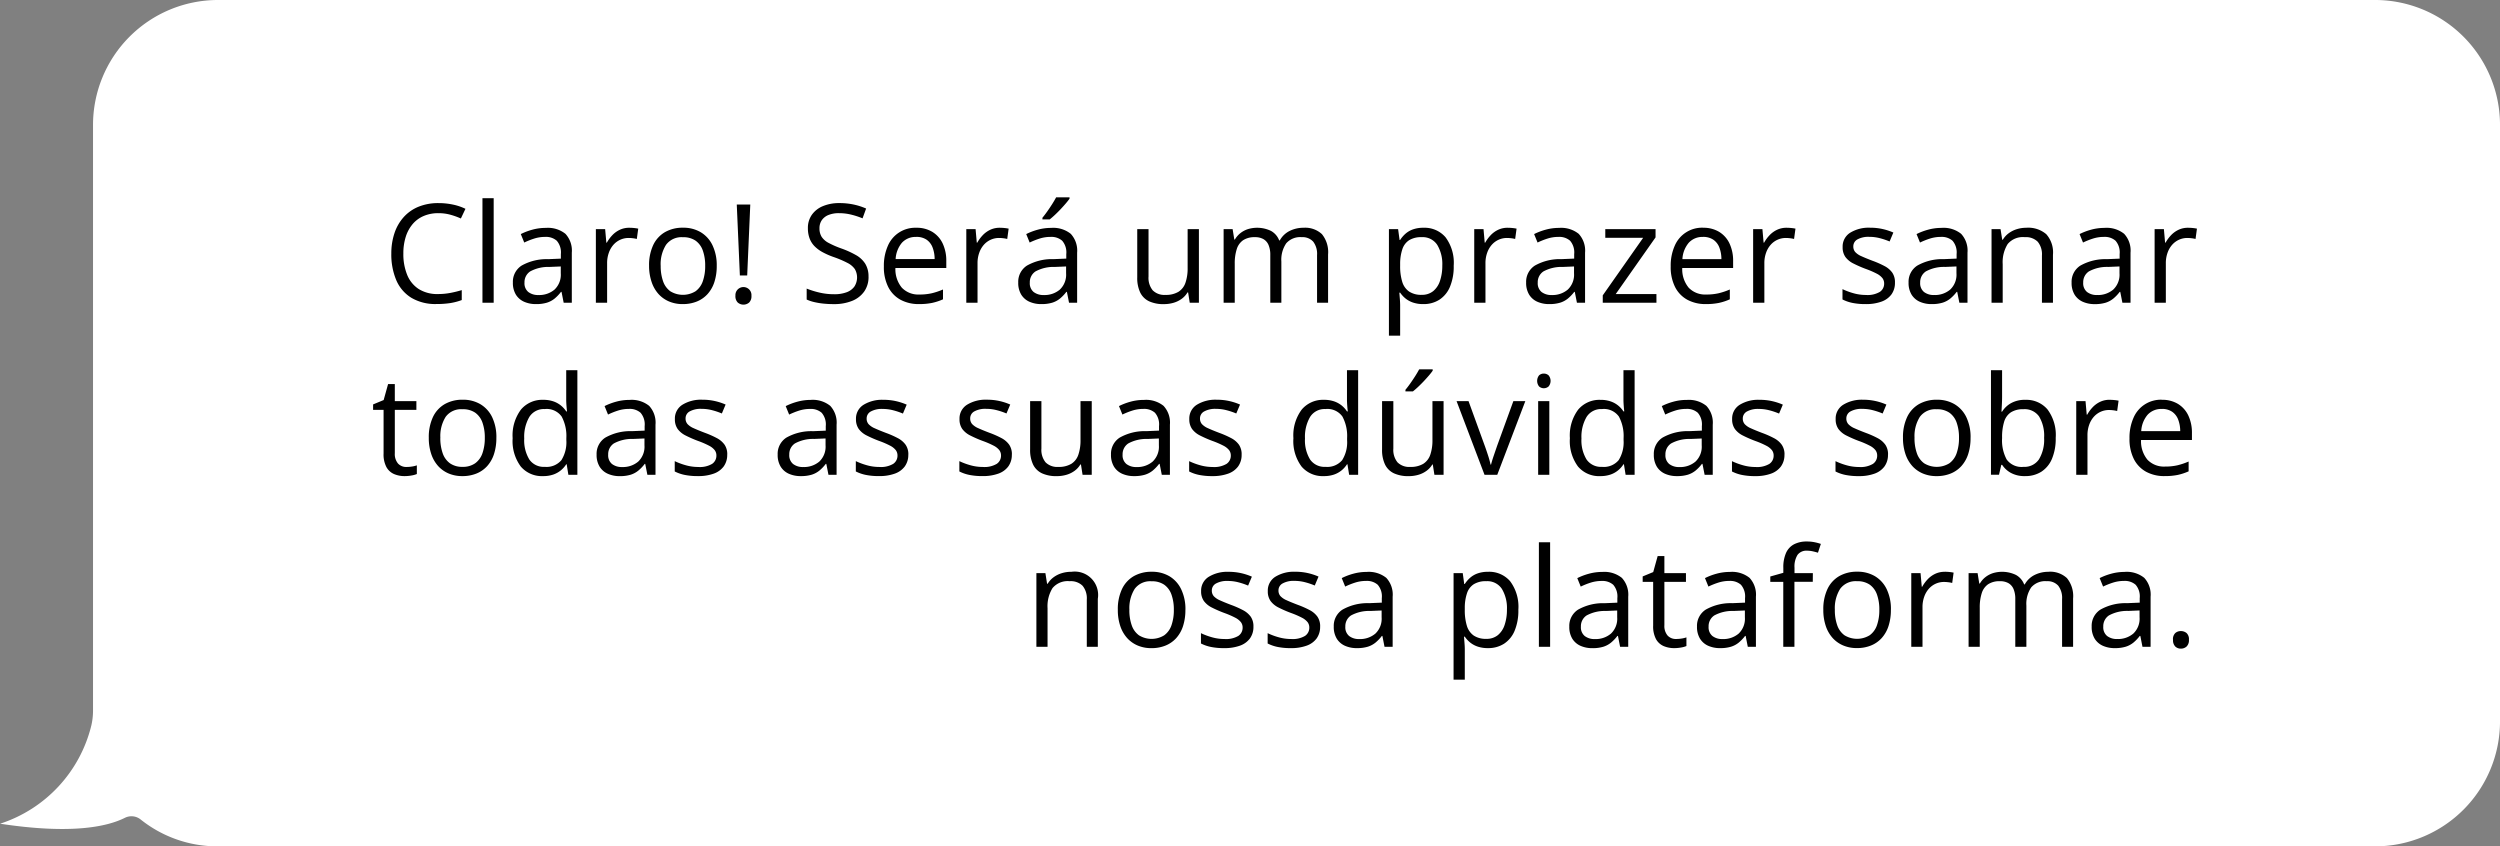
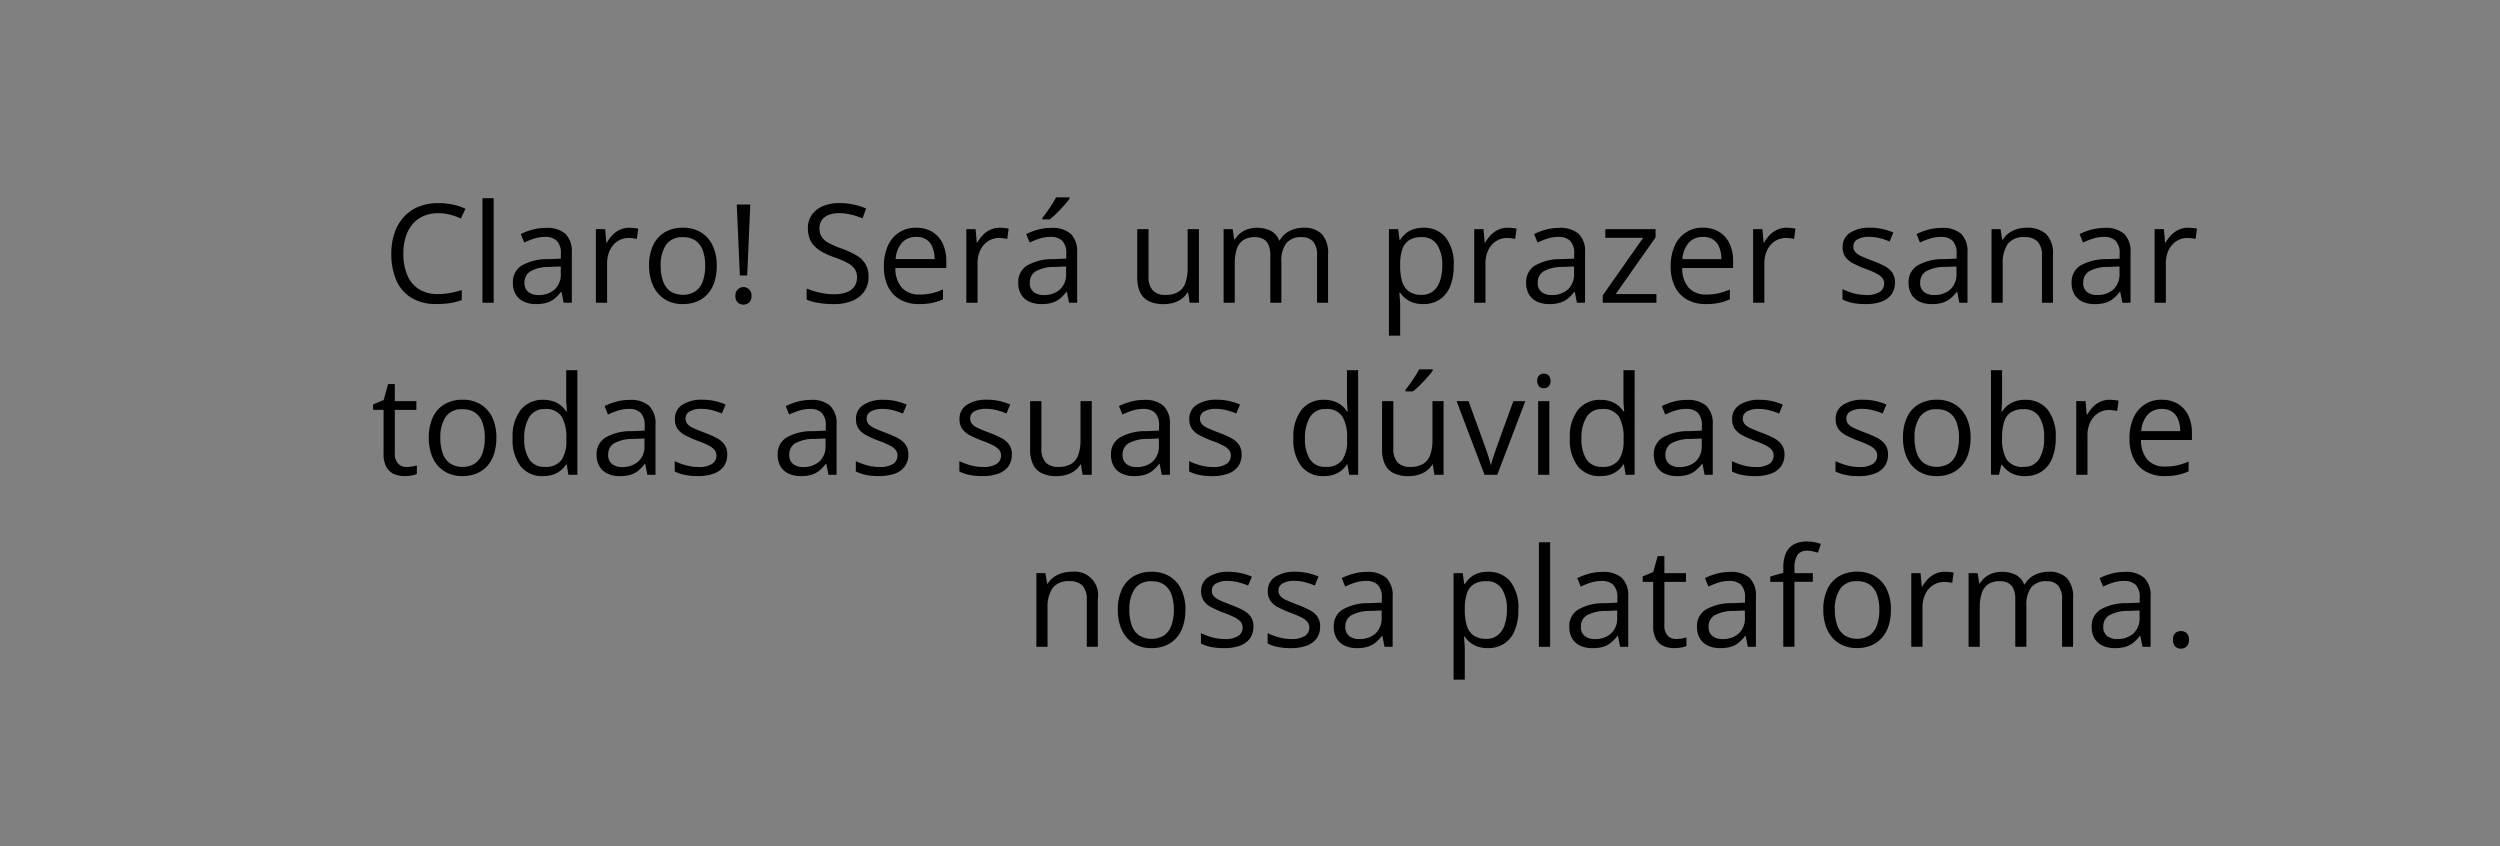
<svg xmlns="http://www.w3.org/2000/svg" width="218.001" height="73.801" viewBox="0 0 218.001 73.801">
  <rect x="0" y="0" width="218.001" height="73.801" fill="#808080" stroke="none" />
  <g id="Grupo_15148" data-name="Grupo 15148" transform="translate(-619.236 -5231.846)">
-     <path id="Caminho_17859" data-name="Caminho 17859" d="M912.01,979.311a12,12,0,0,0,7.969-8.588,5.8,5.8,0,0,0,.143-1.244V918.435a10.9,10.9,0,0,1,10.854-10.955h188.19a10.9,10.9,0,0,1,10.846,10.955v51.9a10.9,10.9,0,0,1-10.846,10.947H930.973a10.711,10.711,0,0,1-6.7-2.343,1.278,1.278,0,0,0-1.373-.144c-1.544.773-4.672,1.461-10.886.512Z" transform="translate(-292.774 4324.366)" fill="#fff" />
    <path id="Caminho_18293" data-name="Caminho 18293" d="M12.225,5.189a3.2,3.2,0,0,0-1.274.243,2.609,2.609,0,0,0-.961.7,3.189,3.189,0,0,0-.606,1.11,4.737,4.737,0,0,0-.211,1.465,4.769,4.769,0,0,0,.337,1.872,2.651,2.651,0,0,0,1.008,1.228,3.034,3.034,0,0,0,1.679.434,5.766,5.766,0,0,0,1.081-.1,9.463,9.463,0,0,0,.987-.243v.867a5.207,5.207,0,0,1-.984.261,7.645,7.645,0,0,1-1.225.085,4.078,4.078,0,0,1-2.183-.542A3.332,3.332,0,0,1,8.56,11.043a5.76,5.76,0,0,1-.437-2.338A5.524,5.524,0,0,1,8.4,6.927a3.961,3.961,0,0,1,.8-1.392,3.526,3.526,0,0,1,1.289-.905,4.522,4.522,0,0,1,1.755-.319,5.988,5.988,0,0,1,1.254.129,4.641,4.641,0,0,1,1.09.369l-.4.844a6.207,6.207,0,0,0-.9-.325A3.891,3.891,0,0,0,12.225,5.189ZM17.049,13h-.979V3.883h.979ZM21.6,6.473a2.439,2.439,0,0,1,1.705.516,2.15,2.15,0,0,1,.557,1.646V13h-.709l-.187-.949h-.047a3.465,3.465,0,0,1-.562.589,2.023,2.023,0,0,1-.677.357,3.182,3.182,0,0,1-.94.12,2.5,2.5,0,0,1-1.04-.205,1.6,1.6,0,0,1-.715-.621,1.954,1.954,0,0,1-.261-1.055,1.676,1.676,0,0,1,.762-1.477A4.428,4.428,0,0,1,21.8,9.2l1.107-.047V8.758a1.553,1.553,0,0,0-.357-1.166,1.42,1.42,0,0,0-1.008-.334,3.129,3.129,0,0,0-.961.146,6.576,6.576,0,0,0-.867.346l-.3-.738a5.355,5.355,0,0,1,1-.381A4.352,4.352,0,0,1,21.6,6.473Zm1.3,3.363-.979.041a3.3,3.3,0,0,0-1.693.393,1.126,1.126,0,0,0-.492.979.974.974,0,0,0,.334.814,1.387,1.387,0,0,0,.885.264,2.055,2.055,0,0,0,1.4-.475,1.787,1.787,0,0,0,.545-1.424Zm5.979-3.375q.193,0,.4.021a3.354,3.354,0,0,1,.375.056l-.123.9a2.7,2.7,0,0,0-.352-.064,3.028,3.028,0,0,0-.363-.023,1.747,1.747,0,0,0-.729.155,1.779,1.779,0,0,0-.6.445,2.112,2.112,0,0,0-.4.7,2.659,2.659,0,0,0-.146.905V13H25.96V6.578h.809l.105,1.184h.041a3.22,3.22,0,0,1,.48-.653,2.175,2.175,0,0,1,.653-.472A1.917,1.917,0,0,1,28.878,6.461ZM36.5,9.777a4.5,4.5,0,0,1-.205,1.412,2.892,2.892,0,0,1-.592,1.049,2.552,2.552,0,0,1-.935.653,3.229,3.229,0,0,1-1.239.226,3.014,3.014,0,0,1-1.181-.226,2.6,2.6,0,0,1-.926-.653,2.971,2.971,0,0,1-.6-1.049A4.325,4.325,0,0,1,30.6,9.777a4.107,4.107,0,0,1,.357-1.8,2.562,2.562,0,0,1,1.022-1.131,3.081,3.081,0,0,1,1.585-.39,2.949,2.949,0,0,1,1.538.393,2.645,2.645,0,0,1,1.025,1.134A4.008,4.008,0,0,1,36.5,9.777Zm-4.887,0a3.956,3.956,0,0,0,.205,1.342,1.809,1.809,0,0,0,.633.879,2.1,2.1,0,0,0,2.2,0,1.8,1.8,0,0,0,.636-.879,3.956,3.956,0,0,0,.205-1.342,3.86,3.86,0,0,0-.205-1.327,1.777,1.777,0,0,0-.633-.864,1.866,1.866,0,0,0-1.107-.3,1.67,1.67,0,0,0-1.468.662A3.145,3.145,0,0,0,31.611,9.777Zm7.543.844h-.639l-.27-6.187h1.178Zm-1.025,1.77a.7.7,0,1,1,1.395,0,.762.762,0,0,1-.2.589.76.76,0,0,1-.993,0A.769.769,0,0,1,38.129,12.391Zm11.606-1.67a2.195,2.195,0,0,1-.378,1.3,2.359,2.359,0,0,1-1.058.817,4.166,4.166,0,0,1-1.6.281,8.57,8.57,0,0,1-.92-.047,6.258,6.258,0,0,1-.8-.135,3.39,3.39,0,0,1-.639-.217v-.955a7.563,7.563,0,0,0,1.072.337,5.538,5.538,0,0,0,1.324.155,3.023,3.023,0,0,0,1.09-.173,1.443,1.443,0,0,0,.677-.5,1.465,1.465,0,0,0,.038-1.518,1.728,1.728,0,0,0-.642-.539,8.93,8.93,0,0,0-1.222-.519,6.343,6.343,0,0,1-.961-.425,2.935,2.935,0,0,1-.7-.524,1.951,1.951,0,0,1-.425-.68,2.532,2.532,0,0,1-.144-.885A1.971,1.971,0,0,1,44.8,5.321a2.206,2.206,0,0,1,.967-.75,3.63,3.63,0,0,1,1.421-.261,5.875,5.875,0,0,1,1.269.129,5.58,5.58,0,0,1,1.069.346l-.311.855a6.8,6.8,0,0,0-.981-.322,4.416,4.416,0,0,0-1.069-.129,2.369,2.369,0,0,0-.929.161,1.284,1.284,0,0,0-.577.454,1.21,1.21,0,0,0-.2.7,1.37,1.37,0,0,0,.19.75,1.64,1.64,0,0,0,.609.53,8.071,8.071,0,0,0,1.11.483,8,8,0,0,1,1.283.583,2.261,2.261,0,0,1,.8.75A2.09,2.09,0,0,1,49.735,10.721ZM53.9,6.461a2.616,2.616,0,0,1,1.406.363,2.355,2.355,0,0,1,.9,1.017,3.52,3.52,0,0,1,.311,1.526v.6H52.081a2.518,2.518,0,0,0,.563,1.723,1.982,1.982,0,0,0,1.535.592,4.691,4.691,0,0,0,1.078-.111,5.945,5.945,0,0,0,.973-.328V12.7a4.75,4.75,0,0,1-.964.316,5.588,5.588,0,0,1-1.128.1,3.3,3.3,0,0,1-1.614-.378,2.6,2.6,0,0,1-1.069-1.11,3.851,3.851,0,0,1-.381-1.793,4.27,4.27,0,0,1,.349-1.8A2.591,2.591,0,0,1,53.9,6.461Zm-.012.8a1.6,1.6,0,0,0-1.242.51A2.4,2.4,0,0,0,52.1,9.191h3.4a2.812,2.812,0,0,0-.179-1.011,1.451,1.451,0,0,0-.524-.68A1.552,1.552,0,0,0,53.891,7.258Zm7.291-.8q.193,0,.4.021a3.354,3.354,0,0,1,.375.056l-.123.9a2.7,2.7,0,0,0-.352-.064,3.028,3.028,0,0,0-.363-.023,1.747,1.747,0,0,0-.729.155,1.779,1.779,0,0,0-.6.445,2.112,2.112,0,0,0-.4.7,2.659,2.659,0,0,0-.146.905V13h-.979V6.578h.809l.105,1.184h.041a3.22,3.22,0,0,1,.48-.653,2.175,2.175,0,0,1,.653-.472A1.917,1.917,0,0,1,61.182,6.461Zm4.485.012a2.439,2.439,0,0,1,1.705.516,2.15,2.15,0,0,1,.557,1.646V13H67.22l-.187-.949h-.047a3.465,3.465,0,0,1-.562.589,2.023,2.023,0,0,1-.677.357,3.182,3.182,0,0,1-.94.12,2.5,2.5,0,0,1-1.04-.205,1.6,1.6,0,0,1-.715-.621,1.954,1.954,0,0,1-.261-1.055,1.676,1.676,0,0,1,.762-1.477,4.428,4.428,0,0,1,2.32-.562L66.98,9.15V8.758a1.553,1.553,0,0,0-.357-1.166,1.42,1.42,0,0,0-1.008-.334,3.129,3.129,0,0,0-.961.146,6.576,6.576,0,0,0-.867.346l-.3-.738a5.355,5.355,0,0,1,1-.381A4.352,4.352,0,0,1,65.667,6.473Zm1.3,3.363-.979.041a3.3,3.3,0,0,0-1.693.393,1.126,1.126,0,0,0-.492.979.974.974,0,0,0,.334.814,1.387,1.387,0,0,0,.885.264,2.055,2.055,0,0,0,1.4-.475,1.787,1.787,0,0,0,.545-1.424Zm.3-6.029v.117q-.117.17-.319.407t-.448.5q-.246.261-.5.5t-.46.4H64.9V5.588q.187-.223.41-.536t.434-.645q.211-.331.352-.6ZM78.545,6.578V13h-.8l-.141-.9h-.053a1.866,1.866,0,0,1-.516.563,2.291,2.291,0,0,1-.712.343,3.016,3.016,0,0,1-.841.114,2.956,2.956,0,0,1-1.277-.246,1.641,1.641,0,0,1-.776-.762,2.932,2.932,0,0,1-.261-1.324V6.578h.984v4.137a1.721,1.721,0,0,0,.363,1.2,1.432,1.432,0,0,0,1.107.4,2.107,2.107,0,0,0,1.14-.27,1.5,1.5,0,0,0,.612-.794,3.847,3.847,0,0,0,.188-1.286V6.578Zm9.125-.117a2.136,2.136,0,0,1,1.6.554,2.48,2.48,0,0,1,.539,1.778V13h-.961V8.84a1.747,1.747,0,0,0-.337-1.169,1.249,1.249,0,0,0-1-.39,1.613,1.613,0,0,0-1.354.539,2.541,2.541,0,0,0-.422,1.588V13H84.77V8.84a2.193,2.193,0,0,0-.149-.867,1.071,1.071,0,0,0-.445-.519,1.463,1.463,0,0,0-.747-.173,1.79,1.79,0,0,0-1.025.264,1.473,1.473,0,0,0-.56.782A4.068,4.068,0,0,0,81.67,9.6V13H80.7V6.578h.785l.146.908h.053a1.933,1.933,0,0,1,.486-.562,2.112,2.112,0,0,1,.656-.346,2.784,2.784,0,0,1,2,.155,1.583,1.583,0,0,1,.718.829H85.6a2,2,0,0,1,.867-.829A2.684,2.684,0,0,1,87.67,6.461Zm10.463,0a2.406,2.406,0,0,1,1.916.826,3.712,3.712,0,0,1,.715,2.484,4.56,4.56,0,0,1-.328,1.84,2.476,2.476,0,0,1-.923,1.125,2.546,2.546,0,0,1-1.4.381,2.722,2.722,0,0,1-.9-.135,2.115,2.115,0,0,1-.662-.363,2.371,2.371,0,0,1-.457-.5h-.07q.018.229.044.551t.026.563v2.637h-.979V6.578h.8l.129.949h.047a2.631,2.631,0,0,1,.457-.536,2.007,2.007,0,0,1,.659-.387A2.67,2.67,0,0,1,98.133,6.461Zm-.17.82a1.987,1.987,0,0,0-1.075.258,1.476,1.476,0,0,0-.595.771,3.961,3.961,0,0,0-.2,1.286v.188a4.594,4.594,0,0,0,.179,1.377,1.6,1.6,0,0,0,.592.855,1.884,1.884,0,0,0,1.11.293,1.533,1.533,0,0,0,1-.322,1.915,1.915,0,0,0,.595-.9,4.117,4.117,0,0,0,.2-1.327,3.245,3.245,0,0,0-.442-1.808A1.512,1.512,0,0,0,97.964,7.281Zm7.508-.82q.193,0,.4.021a3.354,3.354,0,0,1,.375.056l-.123.9a2.7,2.7,0,0,0-.352-.064,3.028,3.028,0,0,0-.363-.023,1.747,1.747,0,0,0-.729.155,1.779,1.779,0,0,0-.6.445,2.112,2.112,0,0,0-.4.7,2.659,2.659,0,0,0-.146.905V13h-.979V6.578h.809l.105,1.184h.041a3.22,3.22,0,0,1,.48-.653,2.175,2.175,0,0,1,.653-.472A1.917,1.917,0,0,1,105.472,6.461Zm4.485.012a2.439,2.439,0,0,1,1.705.516,2.15,2.15,0,0,1,.557,1.646V13h-.709l-.187-.949h-.047a3.465,3.465,0,0,1-.562.589,2.023,2.023,0,0,1-.677.357,3.182,3.182,0,0,1-.94.12,2.5,2.5,0,0,1-1.04-.205,1.6,1.6,0,0,1-.715-.621,1.954,1.954,0,0,1-.261-1.055,1.676,1.676,0,0,1,.762-1.477,4.428,4.428,0,0,1,2.32-.562l1.107-.047V8.758a1.553,1.553,0,0,0-.357-1.166,1.42,1.42,0,0,0-1.008-.334,3.129,3.129,0,0,0-.961.146,6.576,6.576,0,0,0-.867.346l-.3-.738a5.355,5.355,0,0,1,1-.381A4.352,4.352,0,0,1,109.956,6.473Zm1.3,3.363-.979.041a3.3,3.3,0,0,0-1.693.393,1.126,1.126,0,0,0-.492.979.974.974,0,0,0,.334.814,1.387,1.387,0,0,0,.885.264,2.055,2.055,0,0,0,1.4-.475,1.787,1.787,0,0,0,.545-1.424ZM118.443,13h-4.682v-.645l3.521-5.016h-3.3V6.578h4.383V7.3l-3.475,4.945h3.551Zm4.069-6.539a2.616,2.616,0,0,1,1.406.363,2.355,2.355,0,0,1,.9,1.017,3.52,3.52,0,0,1,.311,1.526v.6h-4.436a2.518,2.518,0,0,0,.563,1.723,1.982,1.982,0,0,0,1.535.592,4.691,4.691,0,0,0,1.078-.111,5.945,5.945,0,0,0,.973-.328V12.7a4.75,4.75,0,0,1-.964.316,5.588,5.588,0,0,1-1.128.1,3.3,3.3,0,0,1-1.614-.378,2.6,2.6,0,0,1-1.069-1.11,3.851,3.851,0,0,1-.381-1.793,4.27,4.27,0,0,1,.349-1.8,2.591,2.591,0,0,1,2.481-1.579Zm-.012.8a1.6,1.6,0,0,0-1.242.51,2.4,2.4,0,0,0-.551,1.424h3.4a2.812,2.812,0,0,0-.179-1.011,1.451,1.451,0,0,0-.524-.68A1.552,1.552,0,0,0,122.5,7.258Zm7.291-.8q.193,0,.4.021a3.354,3.354,0,0,1,.375.056l-.123.9a2.7,2.7,0,0,0-.352-.064,3.028,3.028,0,0,0-.363-.023,1.747,1.747,0,0,0-.729.155,1.779,1.779,0,0,0-.6.445,2.112,2.112,0,0,0-.4.7,2.659,2.659,0,0,0-.146.905V13h-.979V6.578h.809l.105,1.184h.041a3.22,3.22,0,0,1,.48-.653,2.175,2.175,0,0,1,.653-.472A1.917,1.917,0,0,1,129.791,6.461Zm9.45,4.781a1.7,1.7,0,0,1-.308,1.034,1.849,1.849,0,0,1-.879.63,3.938,3.938,0,0,1-1.362.211,5.63,5.63,0,0,1-1.166-.105,3.377,3.377,0,0,1-.861-.3v-.9a5.787,5.787,0,0,0,.938.352,3.973,3.973,0,0,0,1.113.158,2.1,2.1,0,0,0,1.207-.27.855.855,0,0,0,.375-.732.763.763,0,0,0-.149-.466,1.508,1.508,0,0,0-.5-.393,7.716,7.716,0,0,0-.973-.419,10.441,10.441,0,0,1-1.063-.466,1.928,1.928,0,0,1-.691-.565,1.438,1.438,0,0,1-.243-.867,1.411,1.411,0,0,1,.659-1.251,3.087,3.087,0,0,1,1.731-.437,4.935,4.935,0,0,1,1.087.114,5.164,5.164,0,0,1,.946.308l-.328.779a6.023,6.023,0,0,0-.85-.287,3.644,3.644,0,0,0-.92-.117,1.98,1.98,0,0,0-1.034.223.685.685,0,0,0-.36.609.726.726,0,0,0,.167.492,1.574,1.574,0,0,0,.536.363q.369.17.973.4a8.139,8.139,0,0,1,1.043.46,1.926,1.926,0,0,1,.677.574A1.467,1.467,0,0,1,139.241,11.242Zm4.063-4.77a2.439,2.439,0,0,1,1.705.516,2.15,2.15,0,0,1,.557,1.646V13h-.709l-.187-.949h-.047a3.465,3.465,0,0,1-.562.589,2.023,2.023,0,0,1-.677.357,3.182,3.182,0,0,1-.94.12,2.5,2.5,0,0,1-1.04-.205,1.6,1.6,0,0,1-.715-.621,1.954,1.954,0,0,1-.261-1.055,1.676,1.676,0,0,1,.762-1.477,4.428,4.428,0,0,1,2.32-.562l1.107-.047V8.758a1.553,1.553,0,0,0-.357-1.166,1.42,1.42,0,0,0-1.008-.334,3.129,3.129,0,0,0-.961.146,6.576,6.576,0,0,0-.867.346l-.3-.738a5.355,5.355,0,0,1,1-.381A4.352,4.352,0,0,1,143.3,6.473Zm1.3,3.363-.979.041a3.3,3.3,0,0,0-1.693.393,1.126,1.126,0,0,0-.492.979.974.974,0,0,0,.334.814,1.387,1.387,0,0,0,.885.264,2.055,2.055,0,0,0,1.4-.475,1.787,1.787,0,0,0,.545-1.424Zm6.1-3.375a2.412,2.412,0,0,1,1.729.56,2.39,2.39,0,0,1,.586,1.8V13h-.961V8.881a1.723,1.723,0,0,0-.366-1.2,1.452,1.452,0,0,0-1.122-.4,1.723,1.723,0,0,0-1.5.6,2.982,2.982,0,0,0-.434,1.752V13h-.973V6.578h.785l.146.926h.053a1.946,1.946,0,0,1,.521-.571,2.361,2.361,0,0,1,.709-.352A2.808,2.808,0,0,1,150.706,6.461Zm6.817.012a2.439,2.439,0,0,1,1.705.516,2.15,2.15,0,0,1,.557,1.646V13h-.709l-.187-.949h-.047a3.465,3.465,0,0,1-.562.589A2.023,2.023,0,0,1,157.6,13a3.182,3.182,0,0,1-.94.12,2.5,2.5,0,0,1-1.04-.205,1.6,1.6,0,0,1-.715-.621,1.954,1.954,0,0,1-.261-1.055,1.676,1.676,0,0,1,.762-1.477,4.428,4.428,0,0,1,2.32-.562l1.107-.047V8.758a1.553,1.553,0,0,0-.357-1.166,1.42,1.42,0,0,0-1.008-.334,3.129,3.129,0,0,0-.961.146,6.576,6.576,0,0,0-.867.346l-.3-.738a5.355,5.355,0,0,1,1-.381A4.352,4.352,0,0,1,157.523,6.473Zm1.3,3.363-.979.041a3.3,3.3,0,0,0-1.693.393,1.126,1.126,0,0,0-.492.979.974.974,0,0,0,.334.814,1.387,1.387,0,0,0,.885.264,2.055,2.055,0,0,0,1.4-.475,1.787,1.787,0,0,0,.545-1.424ZM164.8,6.461q.193,0,.4.021a3.354,3.354,0,0,1,.375.056l-.123.9a2.7,2.7,0,0,0-.352-.064,3.028,3.028,0,0,0-.363-.023,1.747,1.747,0,0,0-.729.155,1.779,1.779,0,0,0-.6.445,2.112,2.112,0,0,0-.4.7,2.659,2.659,0,0,0-.146.905V13h-.979V6.578h.809l.105,1.184h.041a3.22,3.22,0,0,1,.48-.653,2.175,2.175,0,0,1,.653-.472A1.917,1.917,0,0,1,164.8,6.461ZM9.447,27.32a3.061,3.061,0,0,0,.492-.041,2.253,2.253,0,0,0,.41-.1v.756a2.06,2.06,0,0,1-.472.129,3.418,3.418,0,0,1-.589.053,2.322,2.322,0,0,1-.926-.179,1.4,1.4,0,0,1-.665-.606,2.361,2.361,0,0,1-.249-1.184V22.34H6.535v-.475l.92-.381.387-1.395h.586v1.488h1.881v.762H8.428v3.779a1.283,1.283,0,0,0,.278.9A.965.965,0,0,0,9.447,27.32Zm7.836-2.543a4.5,4.5,0,0,1-.205,1.412,2.892,2.892,0,0,1-.592,1.049,2.552,2.552,0,0,1-.935.653,3.229,3.229,0,0,1-1.239.226,3.014,3.014,0,0,1-1.181-.226,2.6,2.6,0,0,1-.926-.653,2.971,2.971,0,0,1-.6-1.049,4.325,4.325,0,0,1-.214-1.412,4.107,4.107,0,0,1,.357-1.8,2.562,2.562,0,0,1,1.022-1.131,3.081,3.081,0,0,1,1.585-.39,2.949,2.949,0,0,1,1.538.393,2.645,2.645,0,0,1,1.025,1.134A4.008,4.008,0,0,1,17.284,24.777Zm-4.887,0a3.956,3.956,0,0,0,.205,1.342,1.809,1.809,0,0,0,.633.879,1.829,1.829,0,0,0,1.1.311,1.832,1.832,0,0,0,1.1-.311,1.8,1.8,0,0,0,.636-.879,3.956,3.956,0,0,0,.205-1.342,3.86,3.86,0,0,0-.205-1.327,1.777,1.777,0,0,0-.633-.864,1.866,1.866,0,0,0-1.107-.3,1.67,1.67,0,0,0-1.468.662A3.145,3.145,0,0,0,12.4,24.777Zm8.95,3.34a2.409,2.409,0,0,1-1.931-.832,3.716,3.716,0,0,1-.712-2.473,3.755,3.755,0,0,1,.727-2.5,2.421,2.421,0,0,1,1.934-.847,2.669,2.669,0,0,1,.891.135,2.164,2.164,0,0,1,.656.36,2.254,2.254,0,0,1,.463.513h.07q-.023-.182-.047-.5t-.023-.516V18.883h.973V28h-.785l-.146-.914h-.041a2.264,2.264,0,0,1-.46.521,2.137,2.137,0,0,1-.662.372A2.682,2.682,0,0,1,21.346,28.117Zm.152-.809a1.687,1.687,0,0,0,1.459-.586,2.939,2.939,0,0,0,.428-1.74v-.176a3.586,3.586,0,0,0-.407-1.881A1.6,1.6,0,0,0,21.5,22.27a1.491,1.491,0,0,0-1.342.688,3.429,3.429,0,0,0-.445,1.878,3.209,3.209,0,0,0,.442,1.828A1.52,1.52,0,0,0,21.5,27.309Zm7.4-5.836a2.439,2.439,0,0,1,1.705.516,2.15,2.15,0,0,1,.557,1.646V28h-.709l-.187-.949H30.22a3.465,3.465,0,0,1-.562.589A2.023,2.023,0,0,1,28.98,28a3.182,3.182,0,0,1-.94.12A2.5,2.5,0,0,1,27,27.912a1.6,1.6,0,0,1-.715-.621,1.954,1.954,0,0,1-.261-1.055,1.676,1.676,0,0,1,.762-1.477,4.428,4.428,0,0,1,2.32-.562l1.107-.047v-.393a1.553,1.553,0,0,0-.357-1.166,1.42,1.42,0,0,0-1.008-.334,3.129,3.129,0,0,0-.961.146,6.575,6.575,0,0,0-.867.346l-.3-.738a5.354,5.354,0,0,1,1-.381A4.352,4.352,0,0,1,28.9,21.473Zm1.3,3.363-.979.041a3.3,3.3,0,0,0-1.693.393,1.126,1.126,0,0,0-.492.979.974.974,0,0,0,.334.814,1.387,1.387,0,0,0,.885.264,2.055,2.055,0,0,0,1.4-.475,1.787,1.787,0,0,0,.545-1.424Zm7.215,1.406a1.7,1.7,0,0,1-.308,1.034,1.849,1.849,0,0,1-.879.63,3.938,3.938,0,0,1-1.362.211,5.63,5.63,0,0,1-1.166-.105,3.377,3.377,0,0,1-.861-.3v-.9a5.787,5.787,0,0,0,.938.352,3.973,3.973,0,0,0,1.113.158,2.1,2.1,0,0,0,1.207-.27.855.855,0,0,0,.375-.732.763.763,0,0,0-.149-.466,1.508,1.508,0,0,0-.5-.393,7.716,7.716,0,0,0-.973-.419,10.441,10.441,0,0,1-1.063-.466,1.928,1.928,0,0,1-.691-.565,1.438,1.438,0,0,1-.243-.867,1.411,1.411,0,0,1,.659-1.251,3.087,3.087,0,0,1,1.731-.437,4.935,4.935,0,0,1,1.087.114,5.164,5.164,0,0,1,.946.308l-.328.779a6.023,6.023,0,0,0-.85-.287,3.644,3.644,0,0,0-.92-.117,1.98,1.98,0,0,0-1.034.223.685.685,0,0,0-.36.609.726.726,0,0,0,.167.492,1.574,1.574,0,0,0,.536.363q.369.17.973.4a8.139,8.139,0,0,1,1.043.46,1.926,1.926,0,0,1,.677.574A1.467,1.467,0,0,1,37.417,26.242Zm7.276-4.77a2.439,2.439,0,0,1,1.705.516,2.15,2.15,0,0,1,.557,1.646V28h-.709l-.187-.949h-.047a3.465,3.465,0,0,1-.562.589,2.023,2.023,0,0,1-.677.357,3.182,3.182,0,0,1-.94.12,2.5,2.5,0,0,1-1.04-.205,1.6,1.6,0,0,1-.715-.621,1.954,1.954,0,0,1-.261-1.055,1.676,1.676,0,0,1,.762-1.477A4.428,4.428,0,0,1,44.9,24.2l1.107-.047v-.393a1.553,1.553,0,0,0-.357-1.166,1.42,1.42,0,0,0-1.008-.334,3.129,3.129,0,0,0-.961.146,6.575,6.575,0,0,0-.867.346l-.3-.738a5.354,5.354,0,0,1,1-.381A4.352,4.352,0,0,1,44.693,21.473Zm1.3,3.363-.979.041a3.3,3.3,0,0,0-1.693.393,1.126,1.126,0,0,0-.492.979.974.974,0,0,0,.334.814,1.387,1.387,0,0,0,.885.264,2.055,2.055,0,0,0,1.4-.475,1.787,1.787,0,0,0,.545-1.424Zm7.215,1.406a1.7,1.7,0,0,1-.308,1.034,1.849,1.849,0,0,1-.879.63,3.938,3.938,0,0,1-1.362.211,5.63,5.63,0,0,1-1.166-.105,3.377,3.377,0,0,1-.861-.3v-.9a5.787,5.787,0,0,0,.938.352,3.973,3.973,0,0,0,1.113.158,2.1,2.1,0,0,0,1.207-.27.855.855,0,0,0,.375-.732.763.763,0,0,0-.149-.466,1.508,1.508,0,0,0-.5-.393,7.716,7.716,0,0,0-.973-.419,10.441,10.441,0,0,1-1.063-.466,1.928,1.928,0,0,1-.691-.565,1.438,1.438,0,0,1-.243-.867A1.411,1.411,0,0,1,49.3,21.9a3.087,3.087,0,0,1,1.731-.437,4.935,4.935,0,0,1,1.087.114,5.164,5.164,0,0,1,.946.308l-.328.779a6.023,6.023,0,0,0-.85-.287,3.644,3.644,0,0,0-.92-.117,1.98,1.98,0,0,0-1.034.223.685.685,0,0,0-.36.609.726.726,0,0,0,.167.492,1.574,1.574,0,0,0,.536.363q.369.17.973.4a8.139,8.139,0,0,1,1.043.46,1.926,1.926,0,0,1,.677.574A1.467,1.467,0,0,1,53.209,26.242Zm9.028,0a1.7,1.7,0,0,1-.308,1.034,1.849,1.849,0,0,1-.879.63,3.938,3.938,0,0,1-1.362.211,5.63,5.63,0,0,1-1.166-.105,3.377,3.377,0,0,1-.861-.3v-.9a5.787,5.787,0,0,0,.938.352,3.973,3.973,0,0,0,1.113.158,2.1,2.1,0,0,0,1.207-.27.855.855,0,0,0,.375-.732.763.763,0,0,0-.149-.466,1.508,1.508,0,0,0-.5-.393,7.716,7.716,0,0,0-.973-.419,10.441,10.441,0,0,1-1.063-.466,1.928,1.928,0,0,1-.691-.565,1.438,1.438,0,0,1-.243-.867,1.411,1.411,0,0,1,.659-1.251,3.087,3.087,0,0,1,1.731-.437,4.935,4.935,0,0,1,1.087.114,5.164,5.164,0,0,1,.946.308l-.328.779a6.023,6.023,0,0,0-.85-.287,3.644,3.644,0,0,0-.92-.117,1.98,1.98,0,0,0-1.034.223.685.685,0,0,0-.36.609.726.726,0,0,0,.167.492,1.574,1.574,0,0,0,.536.363q.369.17.973.4a8.139,8.139,0,0,1,1.043.46,1.926,1.926,0,0,1,.677.574A1.467,1.467,0,0,1,62.237,26.242ZM69.2,21.578V28h-.8l-.141-.9H68.21a1.866,1.866,0,0,1-.516.563,2.291,2.291,0,0,1-.712.343,3.016,3.016,0,0,1-.841.114,2.956,2.956,0,0,1-1.277-.246,1.641,1.641,0,0,1-.776-.762,2.932,2.932,0,0,1-.261-1.324V21.578h.984v4.137a1.721,1.721,0,0,0,.363,1.2,1.432,1.432,0,0,0,1.107.4,2.107,2.107,0,0,0,1.14-.27,1.5,1.5,0,0,0,.612-.794,3.847,3.847,0,0,0,.188-1.286V21.578Zm4.555-.105a2.439,2.439,0,0,1,1.705.516,2.15,2.15,0,0,1,.557,1.646V28h-.709l-.187-.949h-.047a3.465,3.465,0,0,1-.562.589,2.023,2.023,0,0,1-.677.357,3.182,3.182,0,0,1-.94.12,2.5,2.5,0,0,1-1.04-.205,1.6,1.6,0,0,1-.715-.621,1.954,1.954,0,0,1-.261-1.055,1.676,1.676,0,0,1,.762-1.477,4.428,4.428,0,0,1,2.32-.562l1.107-.047v-.393a1.553,1.553,0,0,0-.357-1.166,1.42,1.42,0,0,0-1.008-.334,3.129,3.129,0,0,0-.961.146,6.575,6.575,0,0,0-.867.346l-.3-.738a5.354,5.354,0,0,1,1-.381A4.352,4.352,0,0,1,73.755,21.473Zm1.3,3.363-.979.041a3.3,3.3,0,0,0-1.693.393,1.126,1.126,0,0,0-.492.979.974.974,0,0,0,.334.814,1.387,1.387,0,0,0,.885.264,2.055,2.055,0,0,0,1.4-.475,1.787,1.787,0,0,0,.545-1.424Zm7.215,1.406a1.7,1.7,0,0,1-.308,1.034,1.849,1.849,0,0,1-.879.63,3.938,3.938,0,0,1-1.362.211,5.63,5.63,0,0,1-1.166-.105,3.377,3.377,0,0,1-.861-.3v-.9a5.787,5.787,0,0,0,.938.352,3.973,3.973,0,0,0,1.113.158,2.1,2.1,0,0,0,1.207-.27.855.855,0,0,0,.375-.732.763.763,0,0,0-.149-.466,1.508,1.508,0,0,0-.5-.393,7.716,7.716,0,0,0-.973-.419,10.441,10.441,0,0,1-1.063-.466,1.928,1.928,0,0,1-.691-.565,1.438,1.438,0,0,1-.243-.867,1.411,1.411,0,0,1,.659-1.251,3.087,3.087,0,0,1,1.731-.437,4.935,4.935,0,0,1,1.087.114,5.164,5.164,0,0,1,.946.308l-.328.779a6.023,6.023,0,0,0-.85-.287,3.644,3.644,0,0,0-.92-.117A1.98,1.98,0,0,0,79,22.48a.685.685,0,0,0-.36.609.726.726,0,0,0,.167.492,1.574,1.574,0,0,0,.536.363q.369.17.973.4a8.139,8.139,0,0,1,1.043.46,1.926,1.926,0,0,1,.677.574A1.467,1.467,0,0,1,82.271,26.242Zm7.159,1.875a2.409,2.409,0,0,1-1.931-.832,3.716,3.716,0,0,1-.712-2.473,3.755,3.755,0,0,1,.727-2.5,2.421,2.421,0,0,1,1.934-.847,2.669,2.669,0,0,1,.891.135,2.164,2.164,0,0,1,.656.36,2.254,2.254,0,0,1,.463.513h.07q-.023-.182-.047-.5t-.023-.516V18.883h.973V28h-.785l-.146-.914h-.041a2.264,2.264,0,0,1-.46.521,2.137,2.137,0,0,1-.662.372A2.682,2.682,0,0,1,89.43,28.117Zm.152-.809a1.687,1.687,0,0,0,1.459-.586,2.939,2.939,0,0,0,.428-1.74v-.176a3.586,3.586,0,0,0-.407-1.881,1.6,1.6,0,0,0-1.479-.656,1.491,1.491,0,0,0-1.342.688,3.429,3.429,0,0,0-.445,1.878,3.209,3.209,0,0,0,.442,1.828A1.52,1.52,0,0,0,89.582,27.309Zm10.3-5.73V28h-.8l-.141-.9H98.9a1.866,1.866,0,0,1-.516.563,2.291,2.291,0,0,1-.712.343,3.016,3.016,0,0,1-.841.114,2.956,2.956,0,0,1-1.277-.246,1.641,1.641,0,0,1-.776-.762,2.932,2.932,0,0,1-.261-1.324V21.578H95.5v4.137a1.721,1.721,0,0,0,.363,1.2,1.432,1.432,0,0,0,1.107.4,2.107,2.107,0,0,0,1.14-.27,1.5,1.5,0,0,0,.612-.794,3.847,3.847,0,0,0,.188-1.286V21.578Zm-.949-2.771v.117q-.117.17-.319.407t-.448.5q-.246.261-.5.5t-.46.4h-.65v-.141q.188-.223.41-.536t.434-.645q.211-.331.352-.6ZM103.45,28l-2.437-6.422h1.043l1.412,3.885q.146.4.3.879a7.693,7.693,0,0,1,.211.773h.041q.07-.293.234-.776t.3-.876l1.412-3.885h1.043L104.563,28Zm5.651-6.422V28h-.973V21.578Zm-.475-2.4a.6.6,0,0,1,.413.155.758.758,0,0,1,0,.964.626.626,0,0,1-.832,0,.779.779,0,0,1,0-.964A.591.591,0,0,1,108.626,19.176Zm4.912,8.941a2.409,2.409,0,0,1-1.931-.832,3.716,3.716,0,0,1-.712-2.473,3.755,3.755,0,0,1,.727-2.5,2.421,2.421,0,0,1,1.934-.847,2.669,2.669,0,0,1,.891.135,2.164,2.164,0,0,1,.656.36,2.254,2.254,0,0,1,.463.513h.07q-.023-.182-.047-.5t-.023-.516V18.883h.973V28h-.785l-.146-.914h-.041a2.264,2.264,0,0,1-.46.521,2.137,2.137,0,0,1-.662.372A2.682,2.682,0,0,1,113.539,28.117Zm.152-.809a1.687,1.687,0,0,0,1.459-.586,2.939,2.939,0,0,0,.428-1.74v-.176a3.586,3.586,0,0,0-.407-1.881,1.6,1.6,0,0,0-1.479-.656,1.491,1.491,0,0,0-1.342.688,3.429,3.429,0,0,0-.445,1.878,3.209,3.209,0,0,0,.442,1.828A1.52,1.52,0,0,0,113.691,27.309Zm7.4-5.836a2.439,2.439,0,0,1,1.705.516,2.15,2.15,0,0,1,.557,1.646V28h-.709l-.187-.949h-.047a3.465,3.465,0,0,1-.562.589,2.023,2.023,0,0,1-.677.357,3.182,3.182,0,0,1-.94.12,2.5,2.5,0,0,1-1.04-.205,1.6,1.6,0,0,1-.715-.621,1.954,1.954,0,0,1-.261-1.055,1.676,1.676,0,0,1,.762-1.477,4.428,4.428,0,0,1,2.32-.562l1.107-.047v-.393a1.553,1.553,0,0,0-.357-1.166,1.42,1.42,0,0,0-1.008-.334,3.129,3.129,0,0,0-.961.146,6.575,6.575,0,0,0-.867.346l-.3-.738a5.354,5.354,0,0,1,1-.381A4.352,4.352,0,0,1,121.094,21.473Zm1.3,3.363-.979.041a3.3,3.3,0,0,0-1.693.393,1.126,1.126,0,0,0-.492.979.974.974,0,0,0,.334.814,1.387,1.387,0,0,0,.885.264,2.055,2.055,0,0,0,1.4-.475,1.787,1.787,0,0,0,.545-1.424Zm7.215,1.406a1.7,1.7,0,0,1-.308,1.034,1.849,1.849,0,0,1-.879.63,3.938,3.938,0,0,1-1.362.211,5.63,5.63,0,0,1-1.166-.105,3.377,3.377,0,0,1-.861-.3v-.9a5.787,5.787,0,0,0,.938.352,3.973,3.973,0,0,0,1.113.158,2.1,2.1,0,0,0,1.207-.27.855.855,0,0,0,.375-.732.763.763,0,0,0-.149-.466,1.508,1.508,0,0,0-.5-.393,7.716,7.716,0,0,0-.973-.419,10.441,10.441,0,0,1-1.063-.466,1.928,1.928,0,0,1-.691-.565,1.438,1.438,0,0,1-.243-.867A1.411,1.411,0,0,1,125.7,21.9a3.087,3.087,0,0,1,1.731-.437,4.935,4.935,0,0,1,1.087.114,5.164,5.164,0,0,1,.946.308l-.328.779a6.023,6.023,0,0,0-.85-.287,3.644,3.644,0,0,0-.92-.117,1.98,1.98,0,0,0-1.034.223.685.685,0,0,0-.36.609.726.726,0,0,0,.167.492,1.574,1.574,0,0,0,.536.363q.369.17.973.4a8.139,8.139,0,0,1,1.043.46,1.926,1.926,0,0,1,.677.574A1.467,1.467,0,0,1,129.61,26.242Zm9.028,0a1.7,1.7,0,0,1-.308,1.034,1.849,1.849,0,0,1-.879.63,3.938,3.938,0,0,1-1.362.211,5.63,5.63,0,0,1-1.166-.105,3.377,3.377,0,0,1-.861-.3v-.9a5.787,5.787,0,0,0,.938.352,3.973,3.973,0,0,0,1.113.158,2.1,2.1,0,0,0,1.207-.27.855.855,0,0,0,.375-.732.763.763,0,0,0-.149-.466,1.508,1.508,0,0,0-.5-.393,7.716,7.716,0,0,0-.973-.419,10.441,10.441,0,0,1-1.063-.466,1.928,1.928,0,0,1-.691-.565,1.438,1.438,0,0,1-.243-.867,1.411,1.411,0,0,1,.659-1.251,3.087,3.087,0,0,1,1.731-.437,4.935,4.935,0,0,1,1.087.114,5.164,5.164,0,0,1,.946.308l-.328.779a6.023,6.023,0,0,0-.85-.287,3.644,3.644,0,0,0-.92-.117,1.98,1.98,0,0,0-1.034.223.685.685,0,0,0-.36.609.726.726,0,0,0,.167.492,1.574,1.574,0,0,0,.536.363q.369.17.973.4a8.139,8.139,0,0,1,1.043.46,1.926,1.926,0,0,1,.677.574A1.467,1.467,0,0,1,138.638,26.242Zm7.2-1.465a4.5,4.5,0,0,1-.205,1.412,2.892,2.892,0,0,1-.592,1.049,2.552,2.552,0,0,1-.935.653,3.229,3.229,0,0,1-1.239.226,3.014,3.014,0,0,1-1.181-.226,2.6,2.6,0,0,1-.926-.653,2.971,2.971,0,0,1-.6-1.049,4.325,4.325,0,0,1-.214-1.412,4.107,4.107,0,0,1,.357-1.8,2.562,2.562,0,0,1,1.022-1.131,3.081,3.081,0,0,1,1.585-.39,2.949,2.949,0,0,1,1.538.393,2.645,2.645,0,0,1,1.025,1.134A4.008,4.008,0,0,1,145.835,24.777Zm-4.887,0a3.956,3.956,0,0,0,.205,1.342,1.809,1.809,0,0,0,.633.879,2.1,2.1,0,0,0,2.2,0,1.8,1.8,0,0,0,.636-.879,3.956,3.956,0,0,0,.205-1.342,3.86,3.86,0,0,0-.205-1.327,1.777,1.777,0,0,0-.633-.864,1.866,1.866,0,0,0-1.107-.3,1.67,1.67,0,0,0-1.468.662A3.145,3.145,0,0,0,140.948,24.777Zm7.637-5.895v2.279q0,.393-.021.762t-.032.574h.053a2.181,2.181,0,0,1,.762-.732,2.441,2.441,0,0,1,1.271-.3,2.41,2.41,0,0,1,1.925.835,3.718,3.718,0,0,1,.718,2.481,4.527,4.527,0,0,1-.328,1.828,2.469,2.469,0,0,1-.926,1.125,2.571,2.571,0,0,1-1.412.381,2.466,2.466,0,0,1-1.251-.284,2.164,2.164,0,0,1-.753-.694h-.076l-.2.861h-.7V18.883Zm1.875,3.4a1.977,1.977,0,0,0-1.107.272,1.5,1.5,0,0,0-.589.82,4.54,4.54,0,0,0-.179,1.386v.053a3.5,3.5,0,0,0,.4,1.854,1.6,1.6,0,0,0,1.471.642,1.52,1.52,0,0,0,1.345-.656,3.308,3.308,0,0,0,.448-1.875,3.244,3.244,0,0,0-.442-1.869A1.541,1.541,0,0,0,150.46,22.281Zm7.508-.82q.193,0,.4.021a3.354,3.354,0,0,1,.375.056l-.123.9a2.7,2.7,0,0,0-.352-.064,3.028,3.028,0,0,0-.363-.023,1.747,1.747,0,0,0-.729.155,1.779,1.779,0,0,0-.6.445,2.112,2.112,0,0,0-.4.7,2.659,2.659,0,0,0-.146.905V28h-.979V21.578h.809l.105,1.184h.041a3.22,3.22,0,0,1,.48-.653,2.175,2.175,0,0,1,.653-.472A1.917,1.917,0,0,1,157.968,21.461Zm4.555,0a2.616,2.616,0,0,1,1.406.363,2.355,2.355,0,0,1,.9,1.017,3.52,3.52,0,0,1,.311,1.526v.6H160.7a2.518,2.518,0,0,0,.563,1.723,1.982,1.982,0,0,0,1.535.592,4.691,4.691,0,0,0,1.078-.111,5.945,5.945,0,0,0,.973-.328V27.7a4.75,4.75,0,0,1-.964.316,5.588,5.588,0,0,1-1.128.1,3.3,3.3,0,0,1-1.614-.378,2.6,2.6,0,0,1-1.069-1.11,3.851,3.851,0,0,1-.381-1.793,4.27,4.27,0,0,1,.349-1.8,2.591,2.591,0,0,1,2.481-1.579Zm-.012.8a1.6,1.6,0,0,0-1.242.51,2.4,2.4,0,0,0-.551,1.424h3.4a2.812,2.812,0,0,0-.179-1.011,1.451,1.451,0,0,0-.524-.68A1.552,1.552,0,0,0,162.512,22.258Zm-95.093,14.2a2.041,2.041,0,0,1,2.314,2.355V43h-.961V38.881a1.723,1.723,0,0,0-.366-1.2,1.452,1.452,0,0,0-1.122-.4,1.723,1.723,0,0,0-1.5.6,2.982,2.982,0,0,0-.434,1.752V43h-.973V36.578h.785l.146.926h.053a1.946,1.946,0,0,1,.521-.571,2.361,2.361,0,0,1,.709-.352A2.808,2.808,0,0,1,67.419,36.461Zm9.951,3.316a4.5,4.5,0,0,1-.205,1.412,2.892,2.892,0,0,1-.592,1.049,2.552,2.552,0,0,1-.935.653,3.229,3.229,0,0,1-1.239.226,3.014,3.014,0,0,1-1.181-.226,2.6,2.6,0,0,1-.926-.653,2.971,2.971,0,0,1-.6-1.049,4.325,4.325,0,0,1-.214-1.412,4.107,4.107,0,0,1,.357-1.8,2.562,2.562,0,0,1,1.022-1.131,3.081,3.081,0,0,1,1.585-.39,2.949,2.949,0,0,1,1.538.393A2.645,2.645,0,0,1,77,37.987,4.008,4.008,0,0,1,77.371,39.777Zm-4.887,0a3.956,3.956,0,0,0,.205,1.342,1.809,1.809,0,0,0,.633.879,2.1,2.1,0,0,0,2.2,0,1.8,1.8,0,0,0,.636-.879,3.956,3.956,0,0,0,.205-1.342,3.86,3.86,0,0,0-.205-1.327,1.777,1.777,0,0,0-.633-.864,1.866,1.866,0,0,0-1.107-.3,1.67,1.67,0,0,0-1.468.662A3.145,3.145,0,0,0,72.484,39.777ZM83.3,41.242a1.7,1.7,0,0,1-.308,1.034,1.849,1.849,0,0,1-.879.63,3.938,3.938,0,0,1-1.362.211,5.63,5.63,0,0,1-1.166-.105,3.377,3.377,0,0,1-.861-.3v-.9a5.787,5.787,0,0,0,.938.352,3.973,3.973,0,0,0,1.113.158,2.1,2.1,0,0,0,1.207-.27.855.855,0,0,0,.375-.732.763.763,0,0,0-.149-.466,1.508,1.508,0,0,0-.5-.393,7.716,7.716,0,0,0-.973-.419,10.441,10.441,0,0,1-1.063-.466,1.928,1.928,0,0,1-.691-.565,1.438,1.438,0,0,1-.243-.867A1.411,1.411,0,0,1,79.4,36.9a3.087,3.087,0,0,1,1.731-.437,4.935,4.935,0,0,1,1.087.114,5.164,5.164,0,0,1,.946.308l-.328.779a6.023,6.023,0,0,0-.85-.287,3.644,3.644,0,0,0-.92-.117,1.98,1.98,0,0,0-1.034.223.685.685,0,0,0-.36.609.726.726,0,0,0,.167.492,1.574,1.574,0,0,0,.536.363q.369.17.973.4a8.139,8.139,0,0,1,1.043.46,1.926,1.926,0,0,1,.677.574A1.467,1.467,0,0,1,83.3,41.242Zm5.815,0a1.7,1.7,0,0,1-.308,1.034,1.849,1.849,0,0,1-.879.63,3.938,3.938,0,0,1-1.362.211,5.63,5.63,0,0,1-1.166-.105,3.377,3.377,0,0,1-.861-.3v-.9a5.787,5.787,0,0,0,.938.352,3.973,3.973,0,0,0,1.113.158,2.1,2.1,0,0,0,1.207-.27.855.855,0,0,0,.375-.732.763.763,0,0,0-.149-.466,1.508,1.508,0,0,0-.5-.393,7.716,7.716,0,0,0-.973-.419,10.441,10.441,0,0,1-1.063-.466,1.928,1.928,0,0,1-.691-.565,1.438,1.438,0,0,1-.243-.867,1.411,1.411,0,0,1,.659-1.251,3.087,3.087,0,0,1,1.731-.437,4.935,4.935,0,0,1,1.087.114,5.164,5.164,0,0,1,.946.308l-.328.779a6.023,6.023,0,0,0-.85-.287,3.644,3.644,0,0,0-.92-.117,1.98,1.98,0,0,0-1.034.223.685.685,0,0,0-.36.609.726.726,0,0,0,.167.492,1.574,1.574,0,0,0,.536.363q.369.17.973.4a8.139,8.139,0,0,1,1.043.46,1.926,1.926,0,0,1,.677.574A1.467,1.467,0,0,1,89.117,41.242Zm4.063-4.77a2.439,2.439,0,0,1,1.705.516,2.15,2.15,0,0,1,.557,1.646V43h-.709l-.187-.949H94.5a3.465,3.465,0,0,1-.562.589,2.023,2.023,0,0,1-.677.357,3.182,3.182,0,0,1-.94.12,2.5,2.5,0,0,1-1.04-.205,1.6,1.6,0,0,1-.715-.621,1.954,1.954,0,0,1-.261-1.055,1.676,1.676,0,0,1,.762-1.477,4.428,4.428,0,0,1,2.32-.562l1.107-.047v-.393a1.553,1.553,0,0,0-.357-1.166,1.42,1.42,0,0,0-1.008-.334,3.129,3.129,0,0,0-.961.146,6.575,6.575,0,0,0-.867.346l-.3-.738a5.354,5.354,0,0,1,1-.381A4.352,4.352,0,0,1,93.18,36.473Zm1.3,3.363-.979.041a3.3,3.3,0,0,0-1.693.393,1.126,1.126,0,0,0-.492.979.974.974,0,0,0,.334.814,1.387,1.387,0,0,0,.885.264,2.055,2.055,0,0,0,1.4-.475,1.787,1.787,0,0,0,.545-1.424Zm9.292-3.375a2.406,2.406,0,0,1,1.916.826,3.712,3.712,0,0,1,.715,2.484,4.56,4.56,0,0,1-.328,1.84,2.476,2.476,0,0,1-.923,1.125,2.546,2.546,0,0,1-1.4.381,2.722,2.722,0,0,1-.9-.135,2.115,2.115,0,0,1-.662-.363,2.371,2.371,0,0,1-.457-.5h-.07q.018.229.044.551t.026.563v2.637h-.979V36.578h.8l.129.949h.047a2.631,2.631,0,0,1,.457-.536,2.007,2.007,0,0,1,.659-.387A2.67,2.67,0,0,1,103.772,36.461Zm-.17.82a1.987,1.987,0,0,0-1.075.258,1.476,1.476,0,0,0-.595.771,3.961,3.961,0,0,0-.2,1.286v.188a4.594,4.594,0,0,0,.179,1.377,1.6,1.6,0,0,0,.592.855,1.884,1.884,0,0,0,1.11.293,1.533,1.533,0,0,0,1-.322,1.915,1.915,0,0,0,.595-.9,4.117,4.117,0,0,0,.2-1.327,3.245,3.245,0,0,0-.442-1.808A1.512,1.512,0,0,0,103.6,37.281ZM109.171,43h-.979V33.883h.979Zm4.549-6.527a2.439,2.439,0,0,1,1.705.516,2.15,2.15,0,0,1,.557,1.646V43h-.709l-.187-.949h-.047a3.465,3.465,0,0,1-.562.589A2.023,2.023,0,0,1,113.8,43a3.182,3.182,0,0,1-.94.12,2.5,2.5,0,0,1-1.04-.205,1.6,1.6,0,0,1-.715-.621,1.954,1.954,0,0,1-.261-1.055,1.676,1.676,0,0,1,.762-1.477,4.428,4.428,0,0,1,2.32-.562l1.107-.047v-.393a1.553,1.553,0,0,0-.357-1.166,1.42,1.42,0,0,0-1.008-.334,3.129,3.129,0,0,0-.961.146,6.575,6.575,0,0,0-.867.346l-.3-.738a5.354,5.354,0,0,1,1-.381A4.352,4.352,0,0,1,113.72,36.473Zm1.3,3.363-.979.041a3.3,3.3,0,0,0-1.693.393,1.126,1.126,0,0,0-.492.979.974.974,0,0,0,.334.814,1.387,1.387,0,0,0,.885.264,2.055,2.055,0,0,0,1.4-.475,1.787,1.787,0,0,0,.545-1.424Zm5.135,2.484a3.061,3.061,0,0,0,.492-.041,2.253,2.253,0,0,0,.41-.1v.756a2.06,2.06,0,0,1-.472.129,3.418,3.418,0,0,1-.589.053,2.322,2.322,0,0,1-.926-.179,1.4,1.4,0,0,1-.665-.606,2.361,2.361,0,0,1-.249-1.184V37.34h-.914v-.475l.92-.381.387-1.395h.586v1.488h1.881v.762h-1.881v3.779a1.283,1.283,0,0,0,.278.9A.965.965,0,0,0,120.156,42.32Zm4.7-5.848a2.439,2.439,0,0,1,1.705.516,2.15,2.15,0,0,1,.557,1.646V43h-.709l-.187-.949h-.047a3.465,3.465,0,0,1-.562.589,2.023,2.023,0,0,1-.677.357,3.182,3.182,0,0,1-.94.12,2.5,2.5,0,0,1-1.04-.205,1.6,1.6,0,0,1-.715-.621,1.954,1.954,0,0,1-.261-1.055,1.676,1.676,0,0,1,.762-1.477,4.428,4.428,0,0,1,2.32-.562l1.107-.047v-.393a1.553,1.553,0,0,0-.357-1.166,1.42,1.42,0,0,0-1.008-.334,3.129,3.129,0,0,0-.961.146,6.575,6.575,0,0,0-.867.346l-.3-.738a5.354,5.354,0,0,1,1-.381A4.352,4.352,0,0,1,124.858,36.473Zm1.3,3.363-.979.041a3.3,3.3,0,0,0-1.693.393,1.126,1.126,0,0,0-.492.979.974.974,0,0,0,.334.814,1.387,1.387,0,0,0,.885.264,2.055,2.055,0,0,0,1.4-.475,1.787,1.787,0,0,0,.545-1.424Zm5.92-2.5h-1.6V43h-.973V37.34H128.37v-.469l1.137-.322v-.428a3.086,3.086,0,0,1,.24-1.315,1.576,1.576,0,0,1,.7-.747,2.368,2.368,0,0,1,1.113-.24,3.3,3.3,0,0,1,.677.064,4.358,4.358,0,0,1,.542.146l-.252.768q-.2-.064-.448-.12a2.316,2.316,0,0,0-.507-.056.957.957,0,0,0-.823.36,1.908,1.908,0,0,0-.267,1.128v.469h1.6Zm6.811,2.438a4.5,4.5,0,0,1-.205,1.412,2.892,2.892,0,0,1-.592,1.049,2.552,2.552,0,0,1-.935.653,3.229,3.229,0,0,1-1.239.226,3.014,3.014,0,0,1-1.181-.226,2.6,2.6,0,0,1-.926-.653,2.971,2.971,0,0,1-.6-1.049,4.325,4.325,0,0,1-.214-1.412,4.107,4.107,0,0,1,.357-1.8,2.562,2.562,0,0,1,1.022-1.131,3.081,3.081,0,0,1,1.585-.39,2.949,2.949,0,0,1,1.538.393,2.645,2.645,0,0,1,1.025,1.134A4.008,4.008,0,0,1,138.889,39.777Zm-4.887,0a3.956,3.956,0,0,0,.205,1.342,1.809,1.809,0,0,0,.633.879,2.1,2.1,0,0,0,2.2,0,1.8,1.8,0,0,0,.636-.879,3.956,3.956,0,0,0,.205-1.342,3.86,3.86,0,0,0-.205-1.327,1.777,1.777,0,0,0-.633-.864,1.866,1.866,0,0,0-1.107-.3,1.67,1.67,0,0,0-1.468.662A3.145,3.145,0,0,0,134,39.777Zm9.582-3.316q.193,0,.4.021a3.354,3.354,0,0,1,.375.056l-.123.9a2.7,2.7,0,0,0-.352-.064,3.028,3.028,0,0,0-.363-.023,1.747,1.747,0,0,0-.729.155,1.779,1.779,0,0,0-.6.445,2.112,2.112,0,0,0-.4.7,2.659,2.659,0,0,0-.146.905V43h-.979V36.578h.809l.105,1.184h.041a3.22,3.22,0,0,1,.48-.653,2.175,2.175,0,0,1,.653-.472A1.917,1.917,0,0,1,143.585,36.461Zm9.055,0a2.136,2.136,0,0,1,1.6.554,2.48,2.48,0,0,1,.539,1.778V43h-.961V38.84a1.747,1.747,0,0,0-.337-1.169,1.249,1.249,0,0,0-1-.39,1.613,1.613,0,0,0-1.354.539,2.541,2.541,0,0,0-.422,1.588V43h-.967V38.84a2.193,2.193,0,0,0-.149-.867,1.071,1.071,0,0,0-.445-.519,1.463,1.463,0,0,0-.747-.173,1.79,1.79,0,0,0-1.025.264,1.473,1.473,0,0,0-.56.782,4.068,4.068,0,0,0-.173,1.274V43h-.973V36.578h.785l.146.908h.053a1.933,1.933,0,0,1,.486-.562,2.112,2.112,0,0,1,.656-.346,2.784,2.784,0,0,1,2,.155,1.583,1.583,0,0,1,.718.829h.053a2,2,0,0,1,.867-.829A2.684,2.684,0,0,1,152.64,36.461Zm6.635.012a2.439,2.439,0,0,1,1.705.516,2.15,2.15,0,0,1,.557,1.646V43h-.709l-.187-.949h-.047a3.465,3.465,0,0,1-.562.589,2.023,2.023,0,0,1-.677.357,3.182,3.182,0,0,1-.94.12,2.5,2.5,0,0,1-1.04-.205,1.6,1.6,0,0,1-.715-.621,1.954,1.954,0,0,1-.261-1.055,1.676,1.676,0,0,1,.762-1.477,4.428,4.428,0,0,1,2.32-.562l1.107-.047v-.393a1.553,1.553,0,0,0-.357-1.166,1.42,1.42,0,0,0-1.008-.334,3.129,3.129,0,0,0-.961.146,6.575,6.575,0,0,0-.867.346l-.3-.738a5.354,5.354,0,0,1,1-.381A4.352,4.352,0,0,1,159.275,36.473Zm1.3,3.363-.979.041a3.3,3.3,0,0,0-1.693.393,1.126,1.126,0,0,0-.492.979.974.974,0,0,0,.334.814,1.387,1.387,0,0,0,.885.264,2.055,2.055,0,0,0,1.4-.475,1.787,1.787,0,0,0,.545-1.424Zm2.914,2.555a.738.738,0,0,1,.2-.583.716.716,0,0,1,.486-.173.755.755,0,0,1,.5.173.726.726,0,0,1,.205.583.756.756,0,0,1-.205.589.726.726,0,0,1-.5.185.689.689,0,0,1-.486-.185A.769.769,0,0,1,163.49,42.391Z" transform="translate(645.236 5245.246)" />
  </g>
</svg>